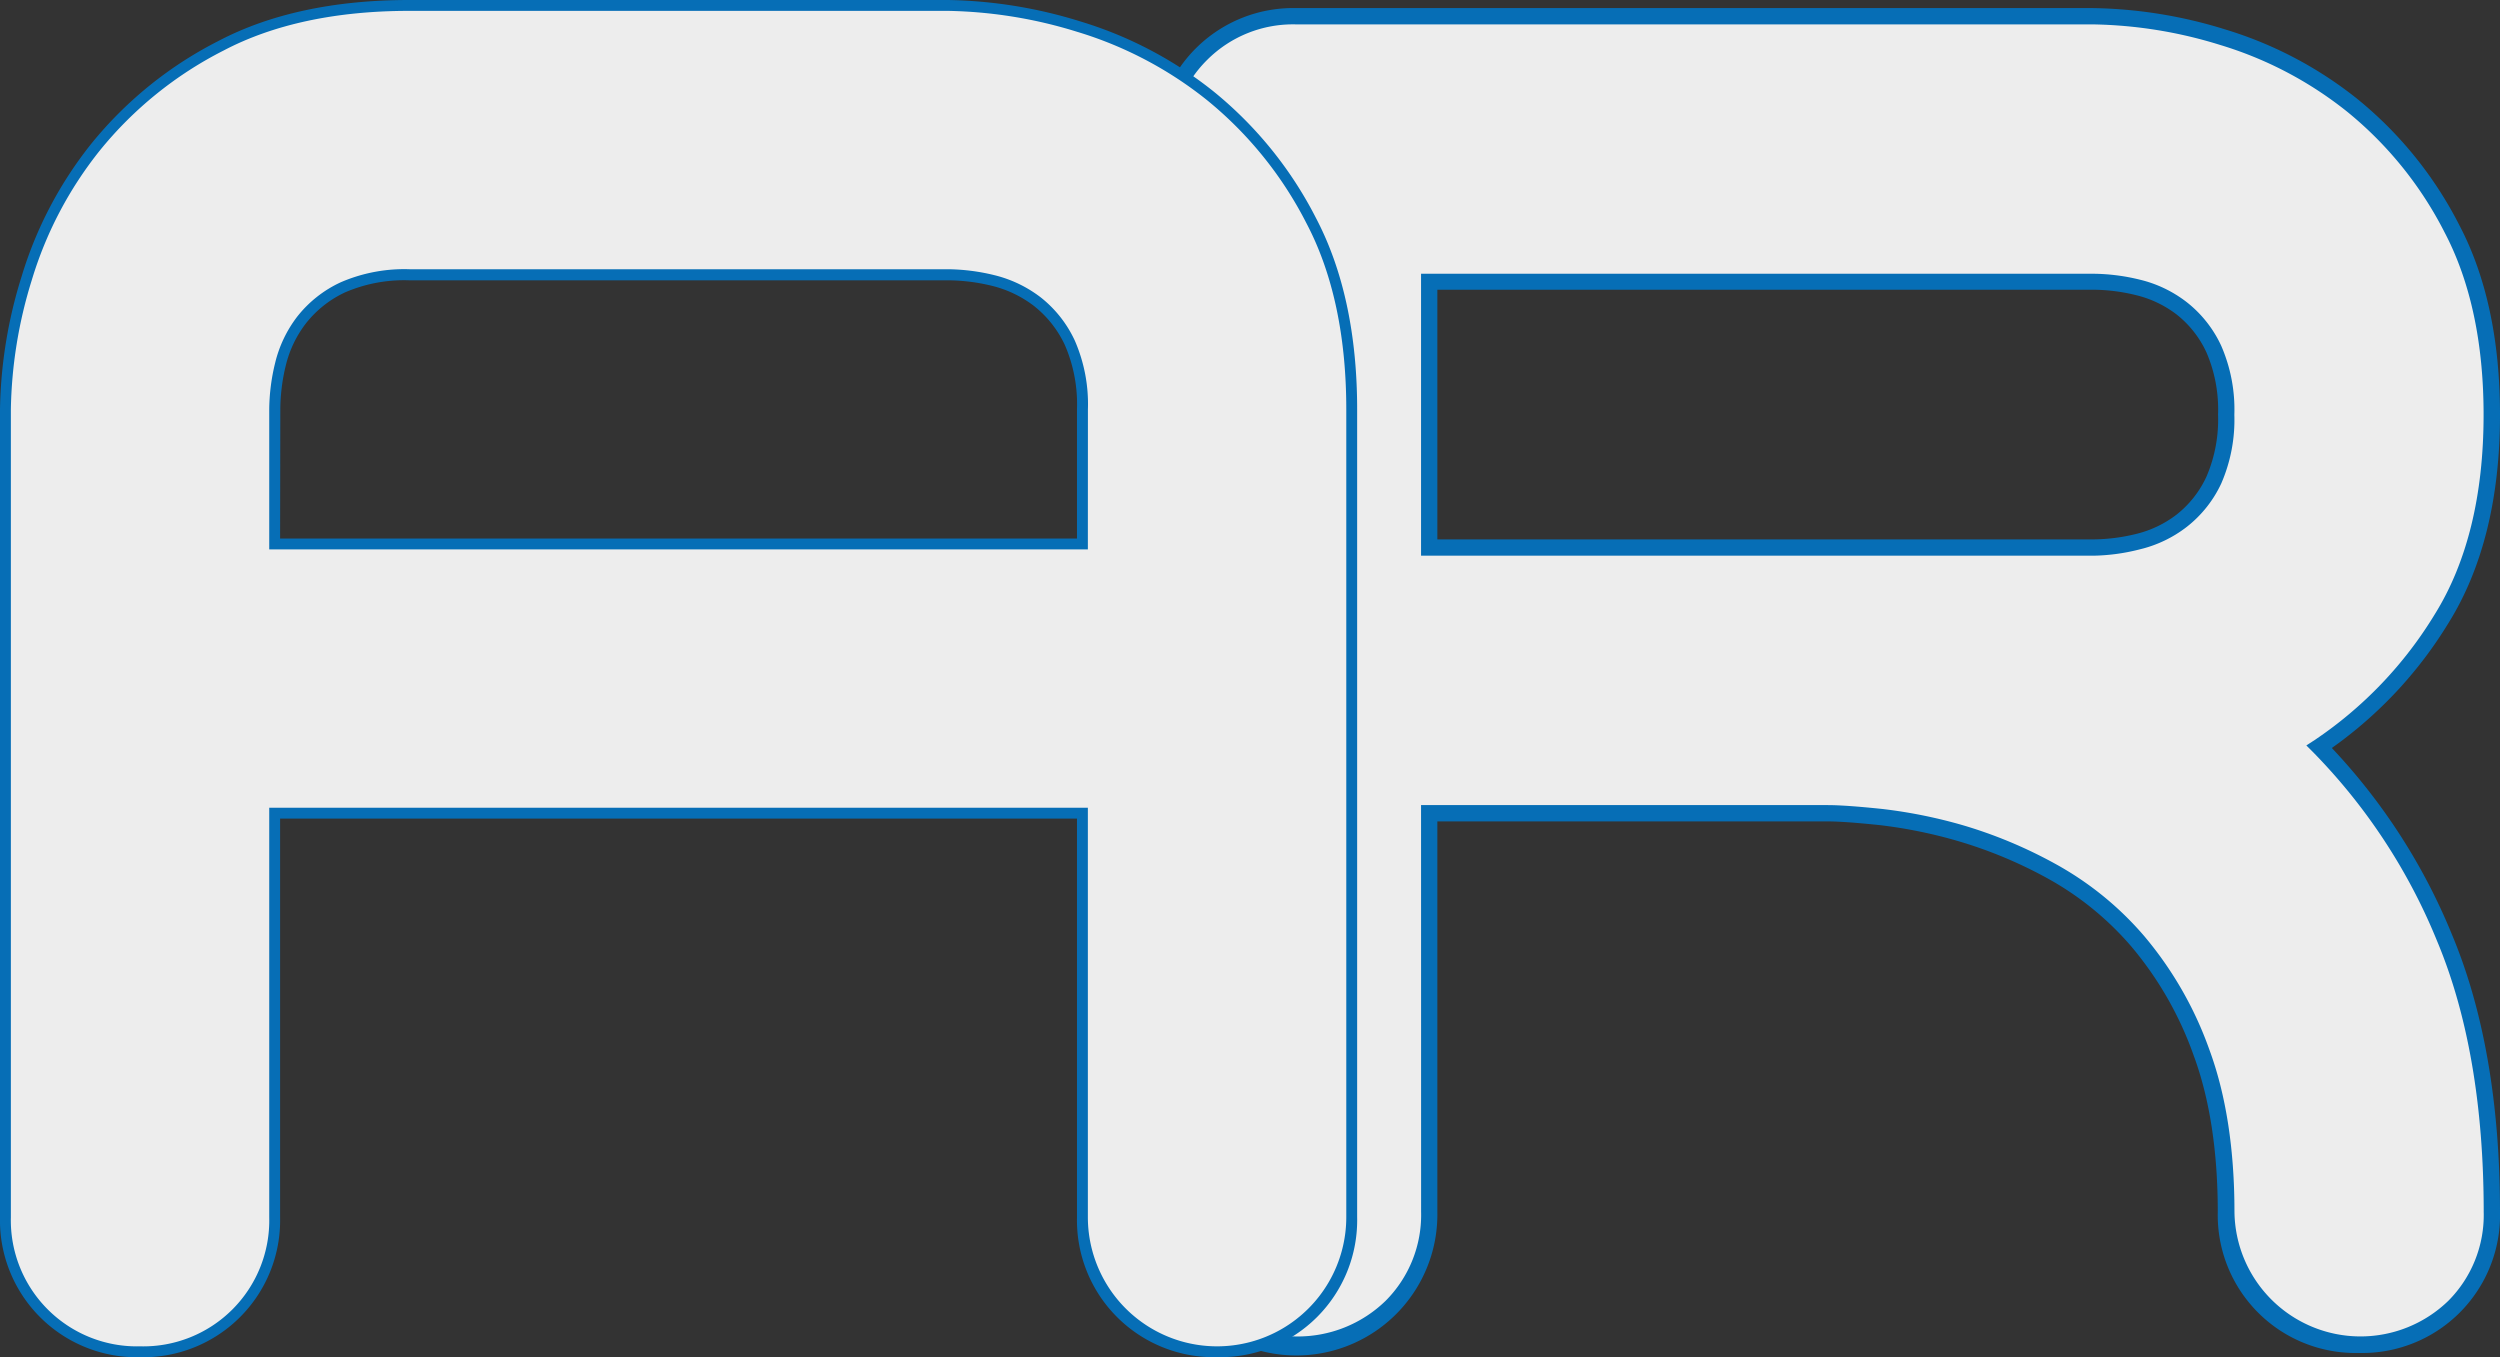
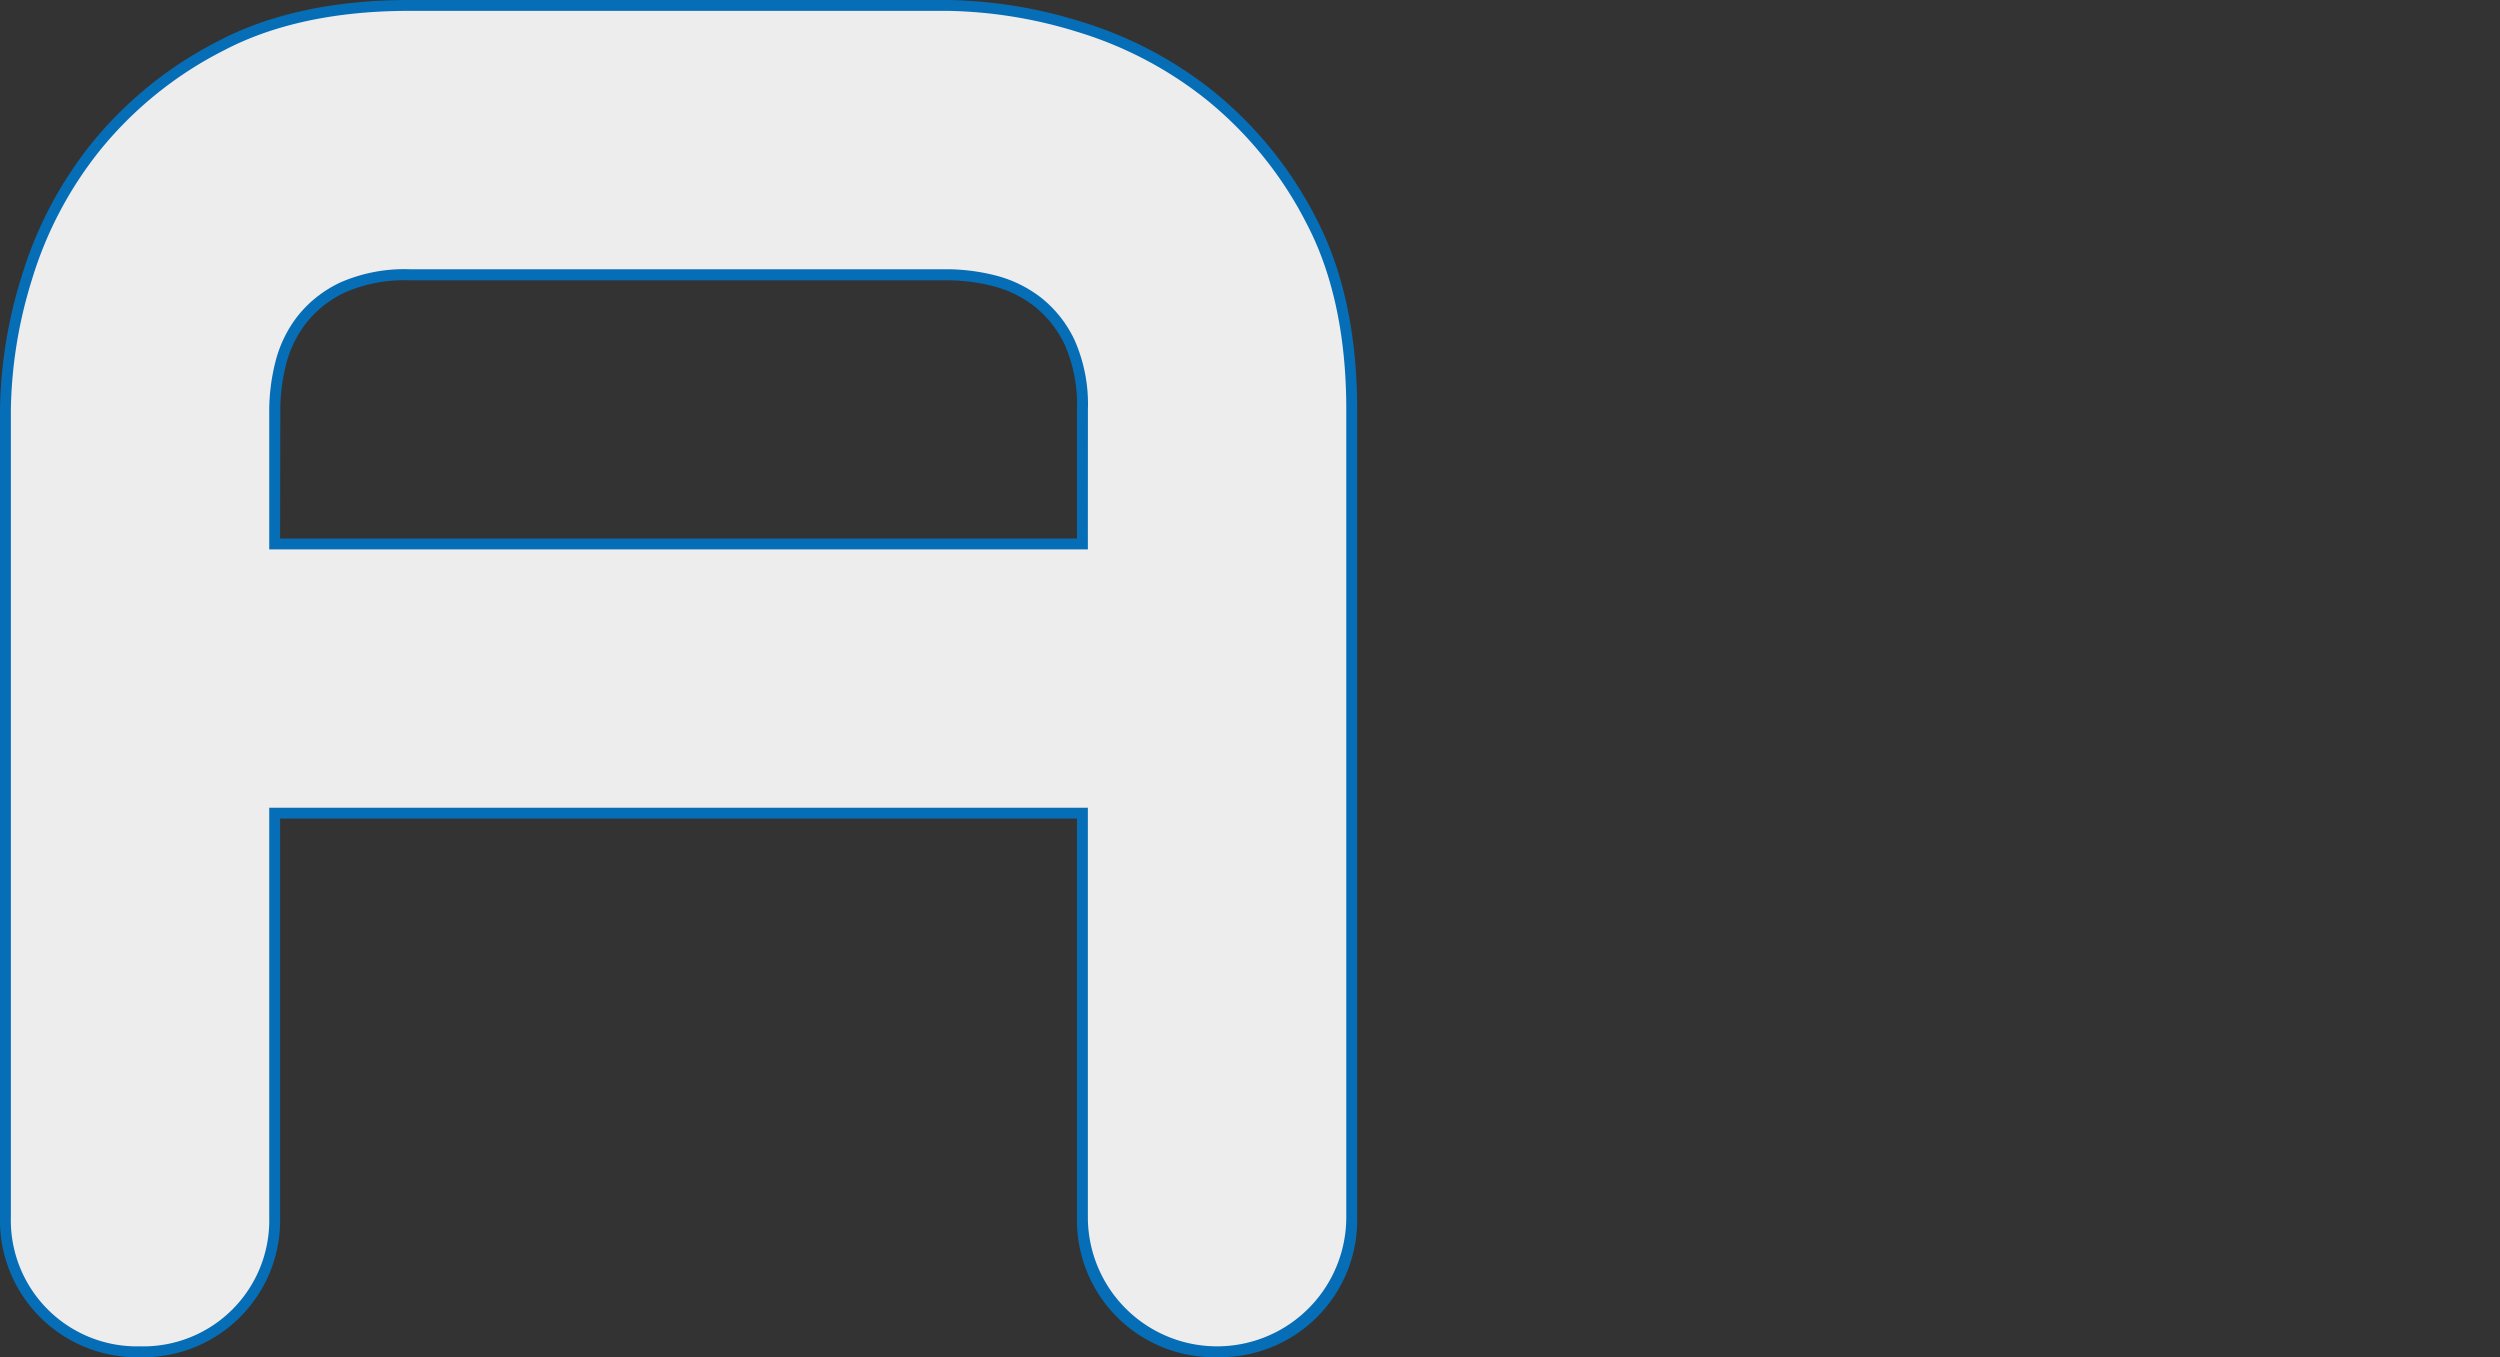
<svg xmlns="http://www.w3.org/2000/svg" viewBox="0 0 460.1 249.77">
  <rect x="0" y="0" width="460.1" height="249.77" fill="#333333" stroke="none" />
  <defs>
    <style>.cls-1{fill:#ededed;}.cls-2{fill:#066eb6;}</style>
  </defs>
  <g id="Capa_2" data-name="Capa 2">
    <g id="Capa_1-2" data-name="Capa 1">
-       <path class="cls-1" d="M449.35,113.87a75.24,75.24,0,0,1-22.53,23.57,108.24,108.24,0,0,1,23.05,35.1q8.73,20.79,8.73,50.47a24.45,24.45,0,1,1-48.89,0q0-17.12-4.54-29.34a65.41,65.41,0,0,0-11.7-20.43,57,57,0,0,0-15.89-12.92,83.72,83.72,0,0,0-16.76-7,89.54,89.54,0,0,0-14.67-3q-6.63-.69-9.78-.69H263V223a24.45,24.45,0,1,1-48.89,0V27.44A23.87,23.87,0,0,1,238.59,3H385.27A83.86,83.86,0,0,1,409,6.83,71.05,71.05,0,0,1,432.94,19.4a70.17,70.17,0,0,1,18.33,22.7q7.34,14,7.33,34.23Q458.6,99,449.35,113.87Zm-64.08-13.1a35.69,35.69,0,0,0,8.2-1,21.24,21.24,0,0,0,8-3.85,20.29,20.29,0,0,0,5.94-7.5,27.88,27.88,0,0,0,2.27-12,27.85,27.85,0,0,0-2.27-12,20.41,20.41,0,0,0-5.94-7.51,21.37,21.37,0,0,0-8-3.84,35.19,35.19,0,0,0-8.2-1H263v48.89Z" />
-       <path class="cls-2" d="M434.16,249a25.37,25.37,0,0,1-26-25.94c0-11.17-1.49-20.86-4.44-28.82a64.36,64.36,0,0,0-11.43-20,55.82,55.82,0,0,0-15.47-12.59,82.21,82.21,0,0,0-16.46-6.86A88.18,88.18,0,0,0,346,151.86c-4.36-.46-7.6-.69-9.62-.69H264.53V223a25.95,25.95,0,1,1-51.89,0V27.44a25.37,25.37,0,0,1,26-25.95H385.27a85.84,85.84,0,0,1,24.17,3.9,72.57,72.57,0,0,1,24.43,12.84A71.85,71.85,0,0,1,452.6,41.41c5,9.49,7.5,21.24,7.5,34.92,0,15.34-3.19,28.24-9.48,38.33h0a77.67,77.67,0,0,1-21.47,23A111.21,111.21,0,0,1,451.26,172c5.87,14,8.84,31.16,8.84,51A25.36,25.36,0,0,1,434.16,249ZM261.53,148.17h74.84c2.16,0,5.41.23,9.94.7a91.12,91.12,0,0,1,14.92,3A84.79,84.79,0,0,1,378.29,159a58.84,58.84,0,0,1,16.31,13.25,67.33,67.33,0,0,1,12,20.9c3.07,8.29,4.63,18.34,4.63,29.86a23.2,23.2,0,0,0,39.35,16.4A22.36,22.36,0,0,0,457.1,223c0-19.49-2.89-36.27-8.61-49.89a107.4,107.4,0,0,0-22.73-34.62l-1.3-1.3,1.54-1a74.39,74.39,0,0,0,22.08-23.11h0c6-9.62,9-22,9-36.75,0-13.19-2.41-24.47-7.16-33.53A68.78,68.78,0,0,0,432,20.58,69.56,69.56,0,0,0,408.59,8.27a82.88,82.88,0,0,0-23.32-3.78H238.59A22.34,22.34,0,0,0,222.19,11a22.06,22.06,0,0,0-6.55,16.41V223A23.2,23.2,0,0,0,255,239.41a22.36,22.36,0,0,0,6.54-16.4Zm123.74-45.9H261.53V50.38H385.27a37,37,0,0,1,8.55,1.09,22.75,22.75,0,0,1,8.59,4.11,21.84,21.84,0,0,1,6.38,8.05,29.35,29.35,0,0,1,2.42,12.7A29.35,29.35,0,0,1,408.79,89a21.86,21.86,0,0,1-6.38,8,22.74,22.74,0,0,1-8.59,4.1A36.56,36.56,0,0,1,385.27,102.27Zm-120.74-3H385.27a33.84,33.84,0,0,0,7.85-1,19.91,19.91,0,0,0,7.48-3.58,19,19,0,0,0,5.49-7,26.51,26.51,0,0,0,2.12-11.4,26.48,26.48,0,0,0-2.12-11.4,19,19,0,0,0-5.49-7,20,20,0,0,0-7.48-3.57,33.81,33.81,0,0,0-7.85-1H264.53Z" />
      <path class="cls-1" d="M198.5,4.89a70.43,70.43,0,0,1,42.83,35.75q7.44,14.16,7.44,34.69V224a24.78,24.78,0,1,1-49.56,0V149.66H50.55V224a24.2,24.2,0,0,1-24.77,24.78A24.2,24.2,0,0,1,1,224V75.33A84.86,84.86,0,0,1,4.89,51.26,70.5,70.5,0,0,1,40.64,8.43Q54.8,1,75.33,1h99.11A85.15,85.15,0,0,1,198.5,4.89Zm.71,95.22V75.33a28.2,28.2,0,0,0-2.3-12.21,20.58,20.58,0,0,0-6-7.61,21.71,21.71,0,0,0-8.15-3.9,36.12,36.12,0,0,0-8.31-1.06H75.33a28.2,28.2,0,0,0-12.21,2.3,20.52,20.52,0,0,0-7.61,6A21.49,21.49,0,0,0,51.62,67a35.76,35.76,0,0,0-1.07,8.32v24.78Z" />
      <path class="cls-2" d="M224,249.77A25.2,25.2,0,0,1,198.21,224V150.66H51.55V224a25.2,25.2,0,0,1-25.77,25.78A25.2,25.2,0,0,1,0,224V75.33A85.92,85.92,0,0,1,3.94,51,72.84,72.84,0,0,1,16.85,26.39,72.19,72.19,0,0,1,40.18,7.55C49.71,2.54,61.54,0,75.33,0h99.11a86.46,86.46,0,0,1,24.35,3.93h0a73.18,73.18,0,0,1,24.58,12.92,72.3,72.3,0,0,1,18.85,23.33c5,9.54,7.55,21.37,7.55,35.15V224A25.22,25.22,0,0,1,224,249.77ZM49.55,148.66H200.21V224a23.78,23.78,0,1,0,47.56,0V75.33c0-13.46-2.47-25-7.32-34.22a70.37,70.37,0,0,0-18.32-22.69A71,71,0,0,0,198.22,5.85,84.68,84.68,0,0,0,174.44,2H75.33c-13.46,0-25,2.46-34.22,7.32A70.16,70.16,0,0,0,18.42,27.64,70.78,70.78,0,0,0,5.85,51.55,84.4,84.4,0,0,0,2,75.33V224a23.21,23.21,0,0,0,23.78,23.78A23.19,23.19,0,0,0,49.55,224Zm150.66-47.55H49.55V75.33a37,37,0,0,1,1.09-8.55,22.75,22.75,0,0,1,4.07-8.52,21.82,21.82,0,0,1,8-6.31,29.39,29.39,0,0,1,12.65-2.4h99.11A37.1,37.1,0,0,1,183,50.64a22.93,22.93,0,0,1,8.51,4.07,21.78,21.78,0,0,1,6.31,8,29.24,29.24,0,0,1,2.4,12.65Zm-148.66-2H198.21V75.33A27.39,27.39,0,0,0,196,63.55a19.82,19.82,0,0,0-5.72-7.25,20.81,20.81,0,0,0-7.77-3.71,34.72,34.72,0,0,0-8.08-1H75.33a27.39,27.39,0,0,0-11.78,2.2,19.78,19.78,0,0,0-7.25,5.73,20.6,20.6,0,0,0-3.71,7.77,34.72,34.72,0,0,0-1,8.08Z" />
    </g>
  </g>
</svg>